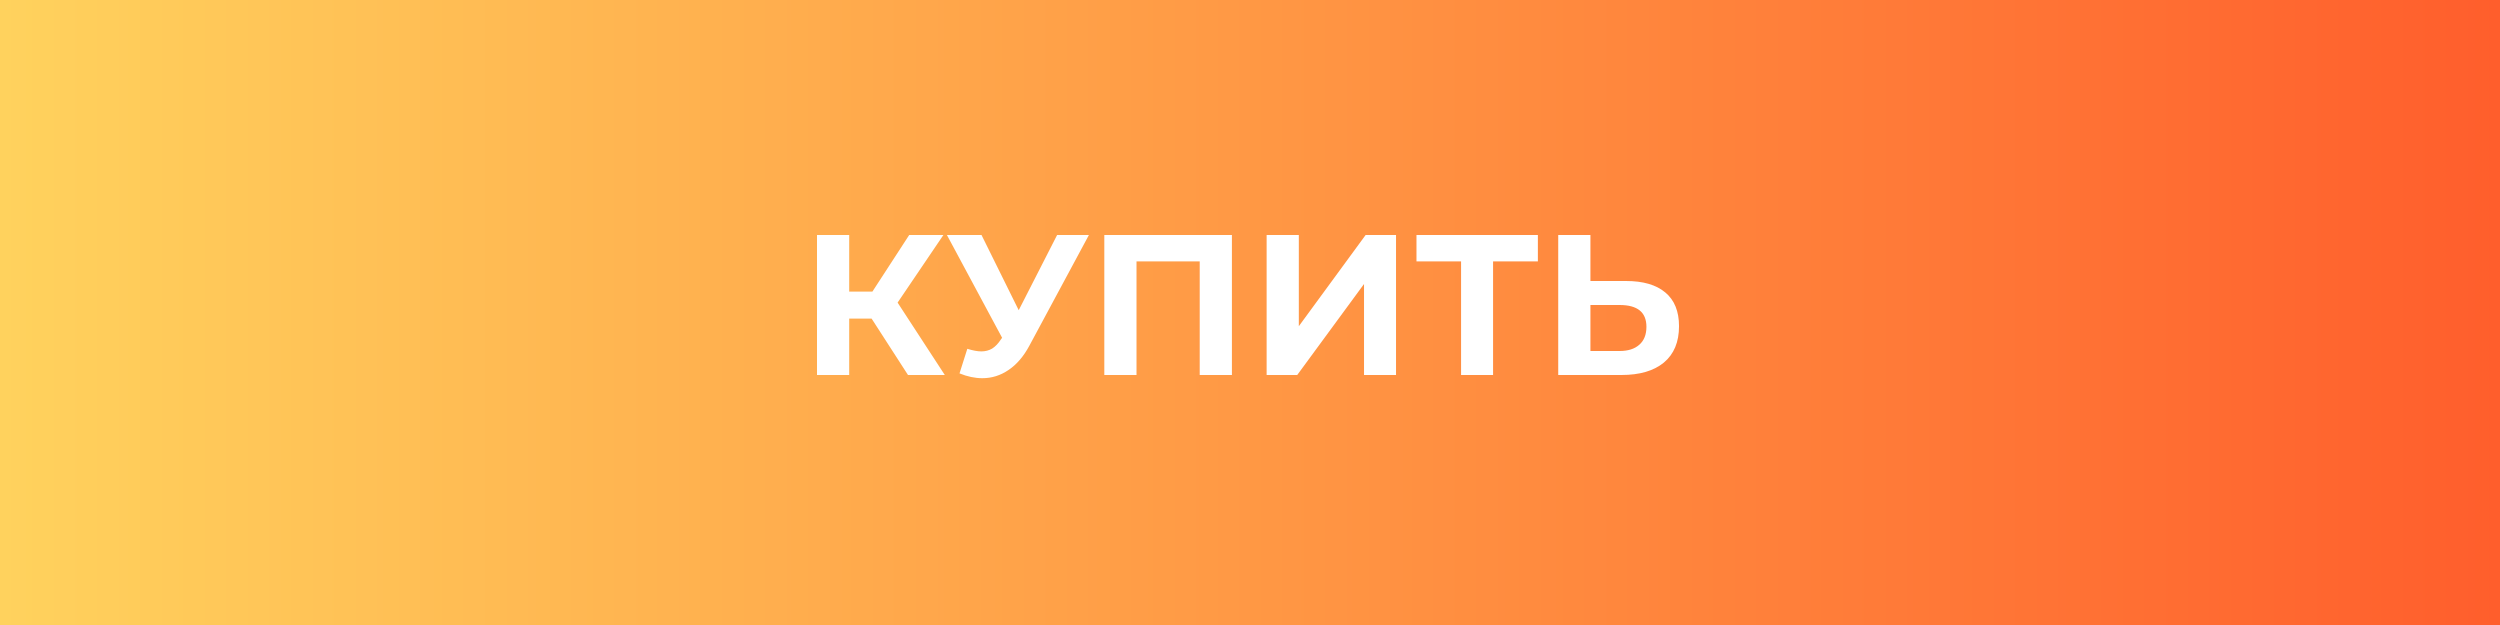
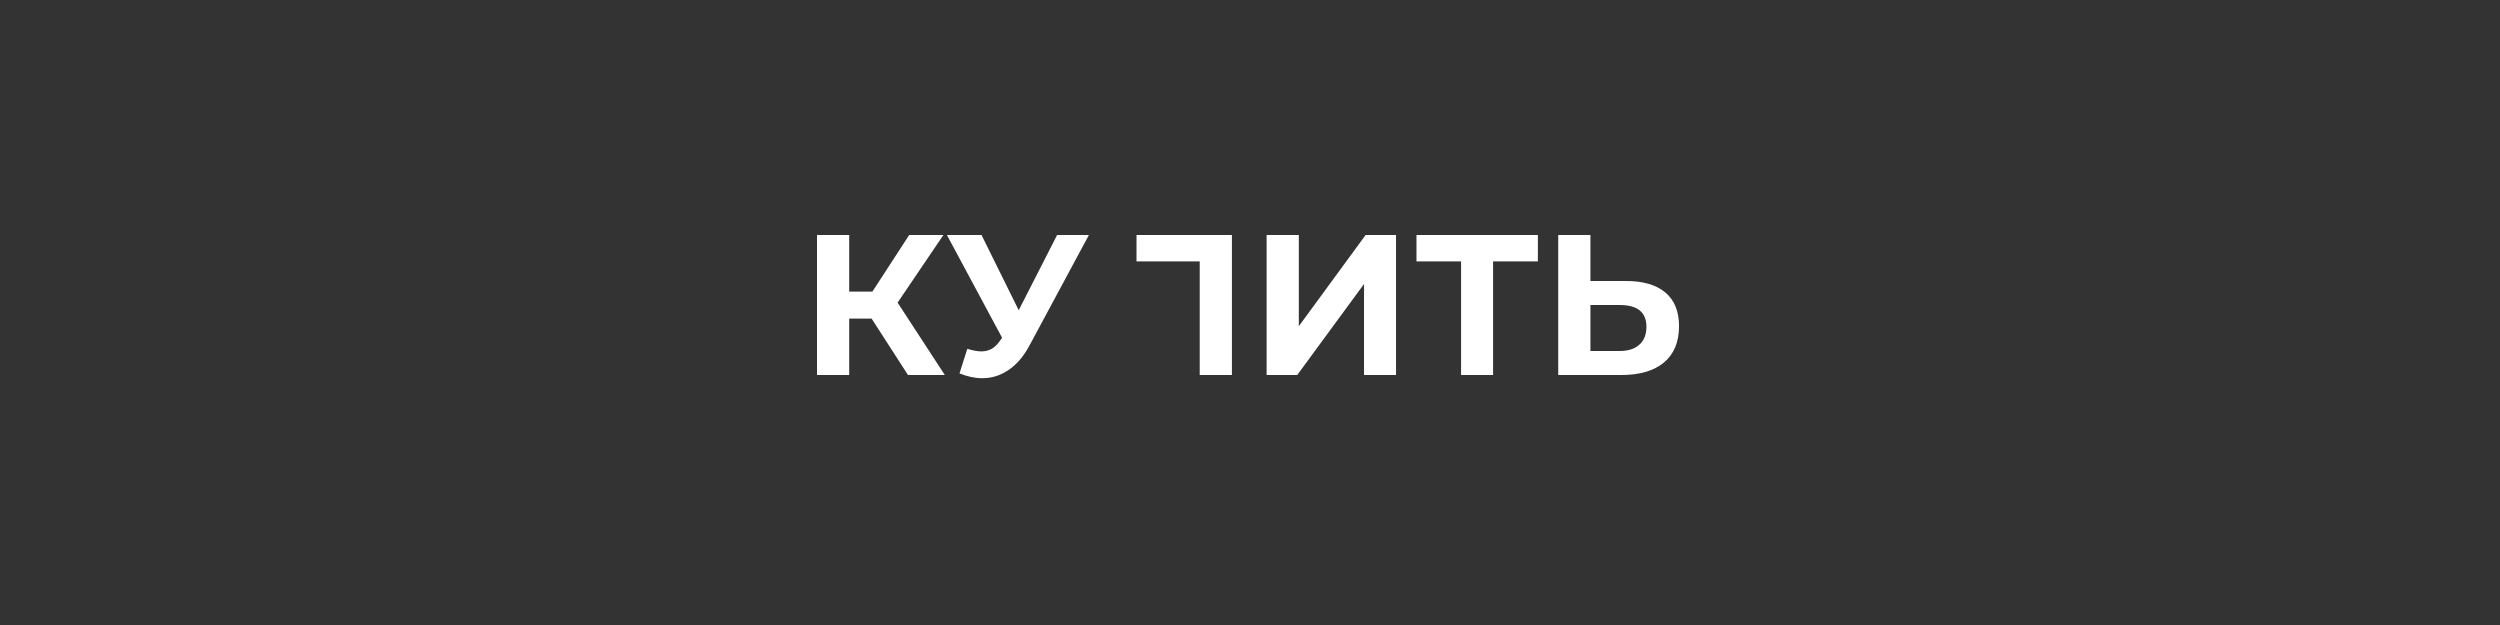
<svg xmlns="http://www.w3.org/2000/svg" width="200" height="50" viewBox="0 0 200 50" fill="none">
  <rect x="0" y="0" width="200" height="50" fill="#333333" stroke="none" />
-   <rect width="200" height="50" fill="url(#paint0_linear)" />
-   <path d="M69.728 25.488H67.936V30H65.36V18.8H67.936V23.328H69.792L72.736 18.8H75.472L71.808 24.208L75.584 30H72.64L69.728 25.488ZM87.113 18.8L82.345 27.664C81.887 28.517 81.332 29.163 80.681 29.6C80.041 30.037 79.343 30.256 78.585 30.256C77.999 30.256 77.391 30.128 76.761 29.872L77.385 27.904C77.833 28.043 78.207 28.112 78.505 28.112C78.825 28.112 79.113 28.037 79.369 27.888C79.625 27.728 79.86 27.483 80.073 27.152L80.169 27.024L75.753 18.8H78.521L81.497 24.816L84.569 18.8H87.113ZM98.553 18.8V30H95.977V20.912H90.921V30H88.345V18.8H98.553ZM101.33 18.8H103.906V26.096L109.25 18.8H111.682V30H109.122V22.72L103.778 30H101.33V18.8ZM123.03 20.912H119.446V30H116.886V20.912H113.318V18.8H123.03V20.912ZM130.082 22.48C131.447 22.48 132.492 22.784 133.218 23.392C133.954 24 134.322 24.901 134.322 26.096C134.322 27.365 133.916 28.336 133.106 29.008C132.306 29.669 131.175 30 129.714 30H124.658V18.8H127.234V22.48H130.082ZM129.57 28.08C130.242 28.08 130.764 27.915 131.138 27.584C131.522 27.253 131.714 26.773 131.714 26.144C131.714 24.981 130.999 24.4 129.57 24.4H127.234V28.08H129.57Z" fill="white" />
+   <path d="M69.728 25.488H67.936V30H65.36V18.8H67.936V23.328H69.792L72.736 18.8H75.472L71.808 24.208L75.584 30H72.64L69.728 25.488ZM87.113 18.8L82.345 27.664C81.887 28.517 81.332 29.163 80.681 29.6C80.041 30.037 79.343 30.256 78.585 30.256C77.999 30.256 77.391 30.128 76.761 29.872L77.385 27.904C77.833 28.043 78.207 28.112 78.505 28.112C78.825 28.112 79.113 28.037 79.369 27.888C79.625 27.728 79.86 27.483 80.073 27.152L80.169 27.024L75.753 18.8H78.521L81.497 24.816L84.569 18.8H87.113ZM98.553 18.8V30H95.977V20.912H90.921V30V18.8H98.553ZM101.33 18.8H103.906V26.096L109.25 18.8H111.682V30H109.122V22.72L103.778 30H101.33V18.8ZM123.03 20.912H119.446V30H116.886V20.912H113.318V18.8H123.03V20.912ZM130.082 22.48C131.447 22.48 132.492 22.784 133.218 23.392C133.954 24 134.322 24.901 134.322 26.096C134.322 27.365 133.916 28.336 133.106 29.008C132.306 29.669 131.175 30 129.714 30H124.658V18.8H127.234V22.48H130.082ZM129.57 28.08C130.242 28.08 130.764 27.915 131.138 27.584C131.522 27.253 131.714 26.773 131.714 26.144C131.714 24.981 130.999 24.4 129.57 24.4H127.234V28.08H129.57Z" fill="white" />
  <defs>
    <linearGradient id="paint0_linear" x1="0" y1="25" x2="200" y2="25" gradientUnits="userSpaceOnUse">
      <stop stop-color="#FFD25D" />
      <stop offset="1" stop-color="#FF5E2C" />
    </linearGradient>
  </defs>
</svg>